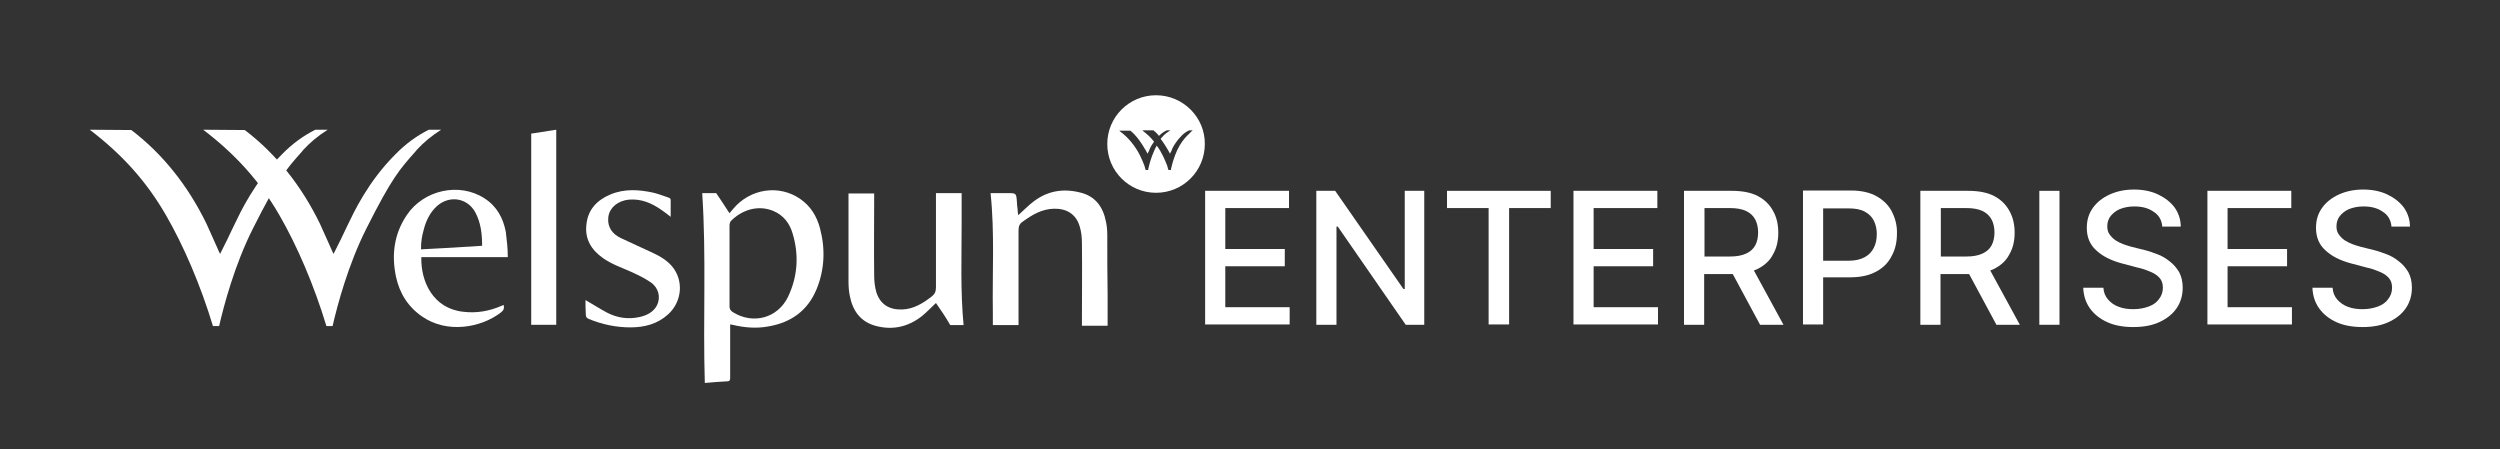
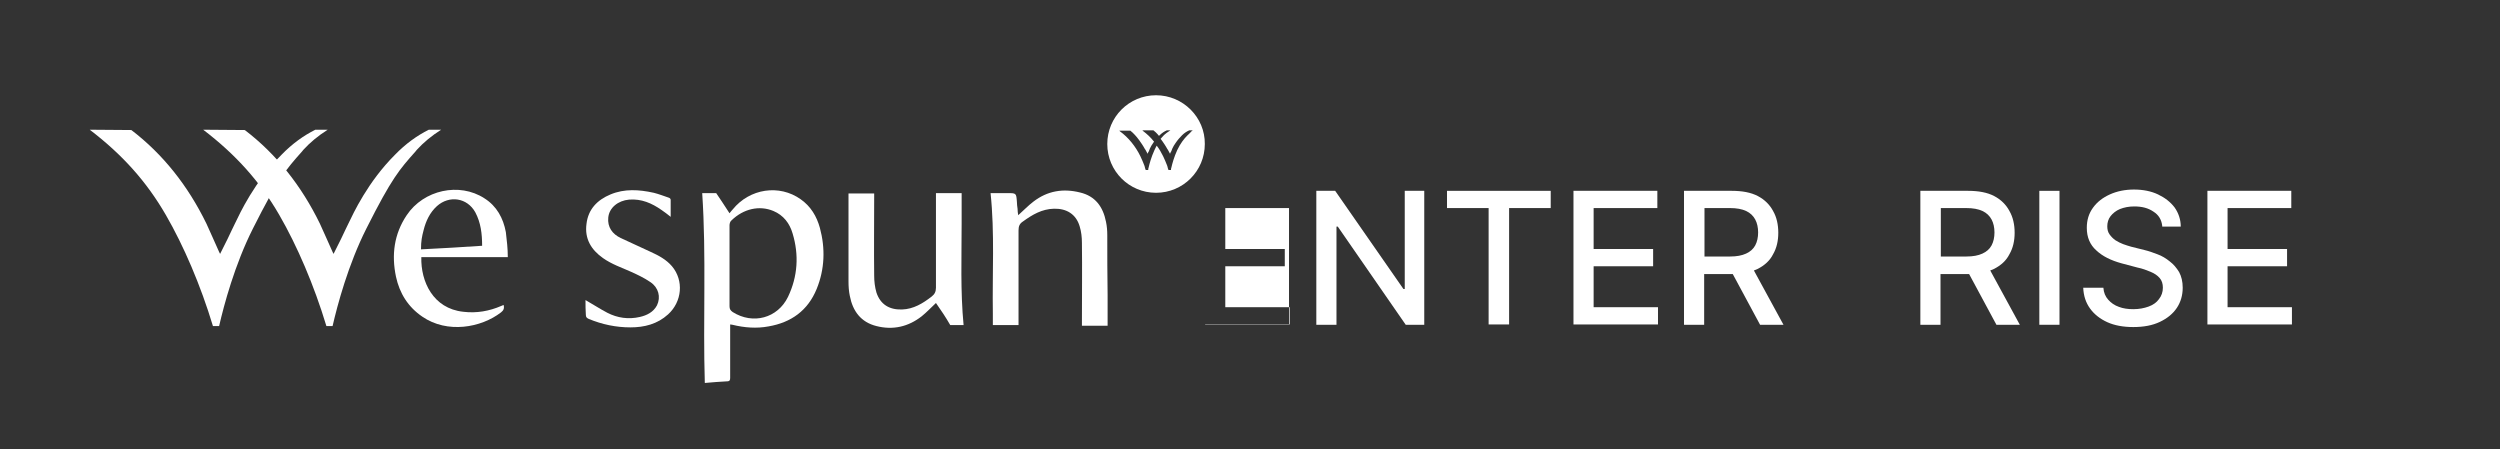
<svg xmlns="http://www.w3.org/2000/svg" version="1.1" id="Layer_1" x="0px" y="0px" viewBox="0 0 769 138.2" style="enable-background:new 0 0 769 138.2;" xml:space="preserve">
  <rect x="0" y="0" width="769" height="138.2" fill="#333333" stroke="none" />
  <style type="text/css">
	.st0{fill:#FFFFFF;}
</style>
  <g>
    <g>
      <path class="st0" d="M216,59.4c2.5,0,1.7,0,4.3,0c1.5,2.2,2.4,3.6,4.1,6.2c0.4-0.5,0.7-0.9,1-1.2c5.2-6.4,14.3-7.8,20.9-3.1    c3.1,2.2,4.9,5.2,5.9,8.8c1.7,6.3,1.5,12.7-1,18.8c-2.7,6.6-7.8,10.3-14.8,11.5c-3.7,0.7-7.4,0.4-11.1-0.5c-0.2,0-0.4-0.1-0.7-0.1    c0,0.4,0,0.8,0,1.2c0,5.1,0,10.1,0,15.2c0,0.7-0.1,1.1-1,1.1c-2.2,0.1-4.5,0.3-6.8,0.5C216.2,98.3,217.3,78.9,216,59.4z     M224.4,81.7c0,4.2,0,8.3,0,12.5c0,0.9,0.3,1.3,1,1.8c6.2,3.9,13.8,1.9,17-4.7c3-6.3,3.4-12.9,1.4-19.5c-0.9-3.1-2.8-5.6-5.9-6.9    c-4.3-1.8-9.2-0.7-12.9,2.9c-0.4,0.3-0.6,1-0.6,1.5C224.4,73.4,224.4,77.5,224.4,81.7z" />
      <path class="st0" d="M340.6,72.4c0-1.4-0.1-2.8-0.4-4.2c-0.9-4.6-3.3-7.9-8-9c-5.2-1.3-10-0.5-14.3,2.8c-1.6,1.2-3.1,2.8-4.7,4.2    c-0.1-0.7-0.2-1.3-0.2-2c-0.1-0.7-0.2-1.4-0.2-2.1c-0.2-2.7-0.2-2.7-2.9-2.7c-1.7,0-3.4,0-5.2,0c1.3,12.3,0.5,24.6,0.7,36.9v3.7    h0.1c2.6,0,5.1,0,7.8,0l0,0c0-0.5,0-0.9,0-1.3c0-9.3,0-18.5,0-27.8c0-1.3,0.3-2.1,1.4-2.8c2.9-2.1,5.8-3.8,9.5-3.9    c3.9-0.1,6.8,1.7,7.9,5.4c0.5,1.6,0.7,3.4,0.7,5.1c0.1,8.1,0,16.1,0,24.2c0,0.4,0,0.8,0,1.2l0,0v0.1h7.9v-9.5l0,0    C340.6,84.4,340.6,78.4,340.6,72.4z" />
      <path class="st0" d="M295.8,68.8L295.8,68.8v-1.4c0-0.2,0-0.3,0-0.5v-7.5h-0.1c-2.6,0-5.1,0-7.8,0l0,0c0,0.5,0,0.8,0,1.2    c0,9.3,0,18.6,0,27.9c0,1.2-0.4,2-1.3,2.7c-2.7,2.1-5.6,3.9-9.2,4c-3.9,0.1-6.6-1.6-7.8-5.2c-0.5-1.7-0.7-3.5-0.7-5.2    c-0.1-8,0-16.1,0-24.1c0-0.4,0-0.8,0-1.2l0,0c-2.7,0-5.2,0-7.8,0H261V69l0,0c0,5.9,0,11.8,0,17.6c0,1.5,0.1,3,0.4,4.4    c0.9,4.7,3.4,8.1,8.2,9.3c5.1,1.3,9.8,0.2,13.9-3c1.5-1.2,2.9-2.7,4.4-4.1c1.8,2.6,2.9,4.2,4.4,6.8c2.7,0,1.5,0,4.1,0    C295.4,89.5,295.8,79.2,295.8,68.8z" />
      <path class="st0" d="M156.2,79.1c-9.1,0-17.8,0-26.6,0c-0.2,7.5,3.6,15.8,12.9,16.8c4.1,0.5,8-0.2,11.7-1.8    c0.2-0.1,0.4-0.2,0.7-0.3c0.3,1,0,1.7-0.8,2.3c-6.1,4.7-16.5,6.6-24.2,1.3c-4.4-3-7-7.2-8.1-12.3c-1.4-6.7-0.6-13.1,3.3-18.9    c5.2-7.8,16.2-10.2,23.9-5.2c3.8,2.4,5.8,6.1,6.6,10.4C155.9,74,156.2,76.4,156.2,79.1z M148.3,75.6c0-3.7-0.4-7.1-2.1-10.3    c-2.5-4.5-8-5.3-11.8-1.9c-2.2,2-3.4,4.6-4.1,7.4c-0.5,1.9-0.8,3.3-0.8,5.9C136.1,76.4,142,76,148.3,75.6z" />
      <path class="st0" d="M180.1,92.3c2.3,1.3,4.4,2.7,6.7,3.9c3.1,1.6,6.5,2.1,10,1.3c2.2-0.5,4.2-1.5,5.3-3.6c1.2-2.5,0.5-5.4-2-7.1    c-1.9-1.3-4-2.3-6-3.2c-2.9-1.3-5.9-2.3-8.6-4.2c-3.7-2.6-5.7-6-5.1-10.5c0.5-4.5,3.3-7.4,7.4-9.1c4.3-1.8,8.8-1.5,13.3-0.5    c1.6,0.4,3.1,1,4.6,1.5c0.3,0.1,0.6,0.3,0.6,0.7c0,1.7,0,3.3,0,5.2c-1-0.8-1.9-1.5-2.8-2.1c-3-2.1-6.2-3.5-10-3.2    c-3.4,0.3-6.1,2.5-6.4,5.5s1.3,5.1,3.8,6.3c3.1,1.5,6.2,2.8,9.3,4.3c2.4,1.1,4.7,2.3,6.5,4.4c3.7,4.4,3.1,10.9-1.2,14.8    c-3.3,3-7.3,4-11.6,4c-4.4,0-8.7-0.9-12.8-2.6c-0.6-0.3-0.9-0.5-0.9-1.3C180.1,95.4,180.1,93.8,180.1,92.3z" />
-       <path class="st0" d="M171.1,99.9c-2.6,0-5.1,0-7.7,0c0-19.6,0-39.1,0-58.8c2.5-0.4,5.1-0.8,7.7-1.2    C171.1,60,171.1,79.9,171.1,99.9z" />
    </g>
    <g>
      <path class="st0" d="M92.9,46.6l0.4-0.5c2-2.2,4.5-4.3,7.5-6.2H97c-3.6,1.8-7.1,4.3-10.4,7.7c-8.4,8.4-12.8,18-14.3,21.1    c-0.4,0.9-1.4,2.8-2.3,4.8c-0.7,1.5-1.5,2.9-2,4l-0.3,0.6l-0.3-0.6c-1-2.2-3.1-7-3.9-8.7C57.8,57.1,50.1,47.4,40.4,40l-12.8-0.1    c10.1,7.7,17.5,16,23.4,26.2c5.5,9.5,10.7,21.6,14.5,34.2h1.9c1.5-6.5,4.8-18.9,10.4-30C85.6,54.8,88,52.1,92.9,46.6z" />
      <path class="st0" d="M127.8,46.6l0.4-0.5c2-2.2,4.5-4.3,7.5-6.2h-3.8c-3.6,1.8-7.1,4.3-10.4,7.7c-8.4,8.4-12.8,18-14.3,21.1    c-0.4,0.9-1.4,2.8-2.3,4.8c-0.7,1.5-1.5,2.9-2,4l-0.3,0.6l-0.3-0.6c-1-2.2-3.1-7-3.9-8.7C92.7,57.1,85,47.4,75.3,40l-12.8-0.1    c10.1,7.7,17.5,16,23.4,26.2c5.5,9.5,10.7,21.6,14.5,34.2h1.9c1.5-6.5,4.8-18.9,10.4-30C120.5,54.8,122.9,52.1,127.8,46.6z" />
    </g>
  </g>
  <path class="st0" d="M355.6,29.3c-8.3,0-15,6.7-15,15s6.7,15,15,15s15-6.7,15-15C370.7,36.1,363.9,29.3,355.6,29.3z M365.2,41.7  L365.2,41.7c-1,1-2.1,2.4-3.1,4.5c-1,2.2-1.5,4.1-1.8,5.4c-0.1,0.2-0.1,0.4-0.1,0.6v0.1h-0.8v-0.1c-0.1-0.1-0.2-0.6-0.3-1  c0-0.1-0.1-0.2-0.1-0.3c-0.4-1-0.8-2-1.2-2.8c-0.6-1.2-1.2-2.3-2-3.3c-0.2,0.4-0.5,0.9-0.7,1.4c-1,2.2-1.5,4.1-1.8,5.4  c-0.1,0.2-0.1,0.4-0.1,0.6v0.1h-0.8v-0.1c-0.1-0.1-0.2-0.6-0.3-1c0-0.1-0.1-0.2-0.1-0.3c-0.4-1-0.8-2-1.2-2.8  c-1.5-3.1-3.7-5.8-6.3-7.7l-0.2-0.2h3.4l0,0c0.2,0.2,0.5,0.4,0.7,0.6c0.5,0.5,0.9,0.9,1.3,1.4c0.5,0.6,1,1.3,1.6,2.2  c0.3,0.4,0.6,1,0.9,1.5l0.1,0.1c0.2,0.4,0.4,0.8,0.7,1.3c0.1-0.3,0.2-0.5,0.4-0.8c0.1-0.3,0.2-0.5,0.3-0.8c0.3-0.6,0.6-1.2,1-1.7  c0.1-0.2,0.2-0.3,0.3-0.4c-1-1.3-2.2-2.4-3.4-3.3l-0.2-0.2h3.4l0,0c0.2,0.2,0.5,0.4,0.7,0.6c0.4,0.4,0.7,0.7,1,1.1  c0.1-0.1,0.1-0.1,0.2-0.2c0.7-0.7,1.5-1.2,2.2-1.5l0,0h1.1l-0.3,0.2c-0.6,0.4-1.2,0.8-1.6,1.2l-0.1,0.1c-0.3,0.3-0.6,0.7-1,1.1  c0.4,0.5,0.8,1.1,1.2,1.7c0.3,0.4,0.6,1,0.9,1.5l0.1,0.1c0.2,0.4,0.4,0.8,0.7,1.3c0.1-0.3,0.2-0.5,0.4-0.8c0.1-0.3,0.2-0.5,0.3-0.8  c0.3-0.6,0.6-1.2,1-1.7c0.6-0.9,1.3-1.7,2-2.4c0.7-0.7,1.5-1.2,2.2-1.5l0,0h1.1l-0.3,0.2C366.1,40.9,365.6,41.3,365.2,41.7z" />
  <g>
    <g>
      <g>
-         <path class="st0" d="M370.7,99.9V58.7h25.8V64h-19.6v12.6h18.3v5.3h-18.3v12.6h19.8v5.3h-26V99.9z" />
+         <path class="st0" d="M370.7,99.9h25.8V64h-19.6v12.6h18.3v5.3h-18.3v12.6h19.8v5.3h-26V99.9z" />
        <path class="st0" d="M438.1,58.7v41.2h-5.7l-20.9-30.2h-0.4v30.2h-6.2V58.7h5.8l21,30.2h0.4V58.7H438.1z" />
        <path class="st0" d="M445.1,64v-5.3H477V64h-12.8v35.8h-6.3V64H445.1z" />
        <path class="st0" d="M484,99.9V58.7h25.8V64h-19.6v12.6h18.3v5.3h-18.3v12.6H510v5.3h-26V99.9z" />
        <path class="st0" d="M548.6,99.9l-9.1-16.7c0.4-0.2,0.8-0.3,1.2-0.5c2.1-1.1,3.7-2.5,4.7-4.5c1.1-1.9,1.6-4.1,1.6-6.6     s-0.5-4.8-1.6-6.7c-1-1.9-2.6-3.5-4.7-4.6c-2.1-1.1-4.8-1.6-8-1.6H518v41.2h6.2V84.3h8.4c0.1,0,0.3,0,0.4,0l8.4,15.6L548.6,99.9     L548.6,99.9z M524.3,64h7.8c2.1,0,3.7,0.3,5,0.9s2.2,1.5,2.8,2.6s0.9,2.5,0.9,4s-0.3,2.9-0.9,4c-0.6,1.1-1.5,1.9-2.8,2.5     s-2.9,0.9-4.9,0.9h-7.9L524.3,64L524.3,64z" />
-         <path class="st0" d="M582,65.2c-1-2-2.6-3.6-4.7-4.8c-2.1-1.2-4.8-1.8-8-1.8h-14.7v41.2h6.2V85.3h8.4c3.2,0,5.8-0.6,8-1.8     s3.7-2.8,4.7-4.8c1.1-2,1.6-4.3,1.6-6.8C583.6,69.5,583,67.2,582,65.2z M576.4,76.2c-0.6,1.2-1.5,2.2-2.8,2.9     c-1.3,0.7-2.9,1.1-4.9,1.1h-7.9V64.1h7.8c2.1,0,3.7,0.3,5,1s2.2,1.6,2.8,2.8c0.6,1.2,0.9,2.6,0.9,4.1     C577.3,73.6,577,75,576.4,76.2z" />
        <path class="st0" d="M621.3,99.9l-9.1-16.7c0.4-0.2,0.8-0.3,1.2-0.5c2.1-1.1,3.7-2.5,4.7-4.5c1.1-1.9,1.6-4.1,1.6-6.6     s-0.5-4.8-1.6-6.7c-1-1.9-2.6-3.5-4.7-4.6c-2.1-1.1-4.8-1.6-8-1.6h-14.7v41.2h6.2V84.3h8.4c0.1,0,0.3,0,0.4,0l8.4,15.6     L621.3,99.9L621.3,99.9z M597,64h7.8c2.1,0,3.7,0.3,5,0.9s2.2,1.5,2.8,2.6s0.9,2.5,0.9,4s-0.3,2.9-0.9,4     c-0.6,1.1-1.5,1.9-2.8,2.5s-2.9,0.9-4.9,0.9H597L597,64L597,64z" />
        <path class="st0" d="M633.5,58.7v41.2h-6.2V58.7H633.5z" />
        <path class="st0" d="M665.1,69.5c-0.2-1.9-1.1-3.4-2.7-4.4c-1.6-1.1-3.5-1.6-5.9-1.6c-1.7,0-3.1,0.3-4.4,0.8     c-1.2,0.5-2.2,1.3-2.9,2.2c-0.7,0.9-1,2-1,3.1c0,1,0.2,1.8,0.7,2.5s1.1,1.3,1.8,1.8c0.8,0.5,1.6,0.9,2.4,1.2     c0.9,0.3,1.7,0.6,2.5,0.8l4,1c1.3,0.3,2.7,0.8,4,1.3c1.4,0.5,2.7,1.3,3.8,2.2c1.2,0.9,2.1,2,2.9,3.3c0.7,1.3,1.1,2.9,1.1,4.8     c0,2.3-0.6,4.4-1.8,6.2c-1.2,1.8-2.9,3.2-5.2,4.3s-5,1.6-8.2,1.6c-3.1,0-5.8-0.5-8-1.5s-4-2.4-5.3-4.2s-2-3.9-2.1-6.4h6.2     c0.1,1.5,0.6,2.7,1.5,3.7s1.9,1.7,3.3,2.2c1.3,0.5,2.8,0.7,4.4,0.7c1.8,0,3.3-0.3,4.7-0.8s2.5-1.3,3.2-2.3c0.8-1,1.2-2.2,1.2-3.5     c0-1.2-0.3-2.2-1-3s-1.6-1.4-2.8-1.9s-2.5-1-4-1.3l-4.9-1.3c-3.3-0.9-5.9-2.2-7.8-4c-1.9-1.7-2.9-4-2.9-6.9     c0-2.4,0.6-4.4,1.9-6.2s3-3.1,5.2-4.1s4.7-1.5,7.4-1.5c2.8,0,5.3,0.5,7.4,1.5s3.8,2.3,5.1,4c1.2,1.7,1.9,3.7,1.9,5.9h-5.7V69.5z" />
        <path class="st0" d="M679,99.9V58.7h25.8V64h-19.6v12.6h18.3v5.3h-18.3v12.6H705v5.3h-26V99.9z" />
-         <path class="st0" d="M735.6,69.5c-0.2-1.9-1.1-3.4-2.7-4.4c-1.6-1.1-3.5-1.6-5.9-1.6c-1.7,0-3.1,0.3-4.4,0.8     c-1.2,0.5-2.2,1.3-2.9,2.2c-0.7,0.9-1,2-1,3.1c0,1,0.2,1.8,0.7,2.5s1.1,1.3,1.8,1.8c0.8,0.5,1.6,0.9,2.4,1.2     c0.9,0.3,1.7,0.6,2.5,0.8l4,1c1.3,0.3,2.7,0.8,4,1.3c1.4,0.5,2.7,1.3,3.8,2.2c1.2,0.9,2.1,2,2.9,3.3c0.7,1.3,1.1,2.9,1.1,4.8     c0,2.3-0.6,4.4-1.8,6.2c-1.2,1.8-2.9,3.2-5.2,4.3s-5,1.6-8.2,1.6c-3.1,0-5.8-0.5-8-1.5s-4-2.4-5.3-4.2s-2-3.9-2.1-6.4h6.2     c0.1,1.5,0.6,2.7,1.5,3.7s1.9,1.7,3.3,2.2c1.3,0.5,2.8,0.7,4.4,0.7c1.8,0,3.3-0.3,4.7-0.8s2.5-1.3,3.2-2.3c0.8-1,1.2-2.2,1.2-3.5     c0-1.2-0.3-2.2-1-3s-1.6-1.4-2.8-1.9s-2.5-1-4-1.3l-4.9-1.3c-3.3-0.9-5.9-2.2-7.8-4c-1.9-1.7-2.9-4-2.9-6.9     c0-2.4,0.6-4.4,1.9-6.2s3-3.1,5.2-4.1s4.7-1.5,7.4-1.5c2.8,0,5.3,0.5,7.4,1.5s3.8,2.3,5.1,4c1.2,1.7,1.9,3.7,1.9,5.9h-5.7V69.5z" />
      </g>
    </g>
  </g>
</svg>